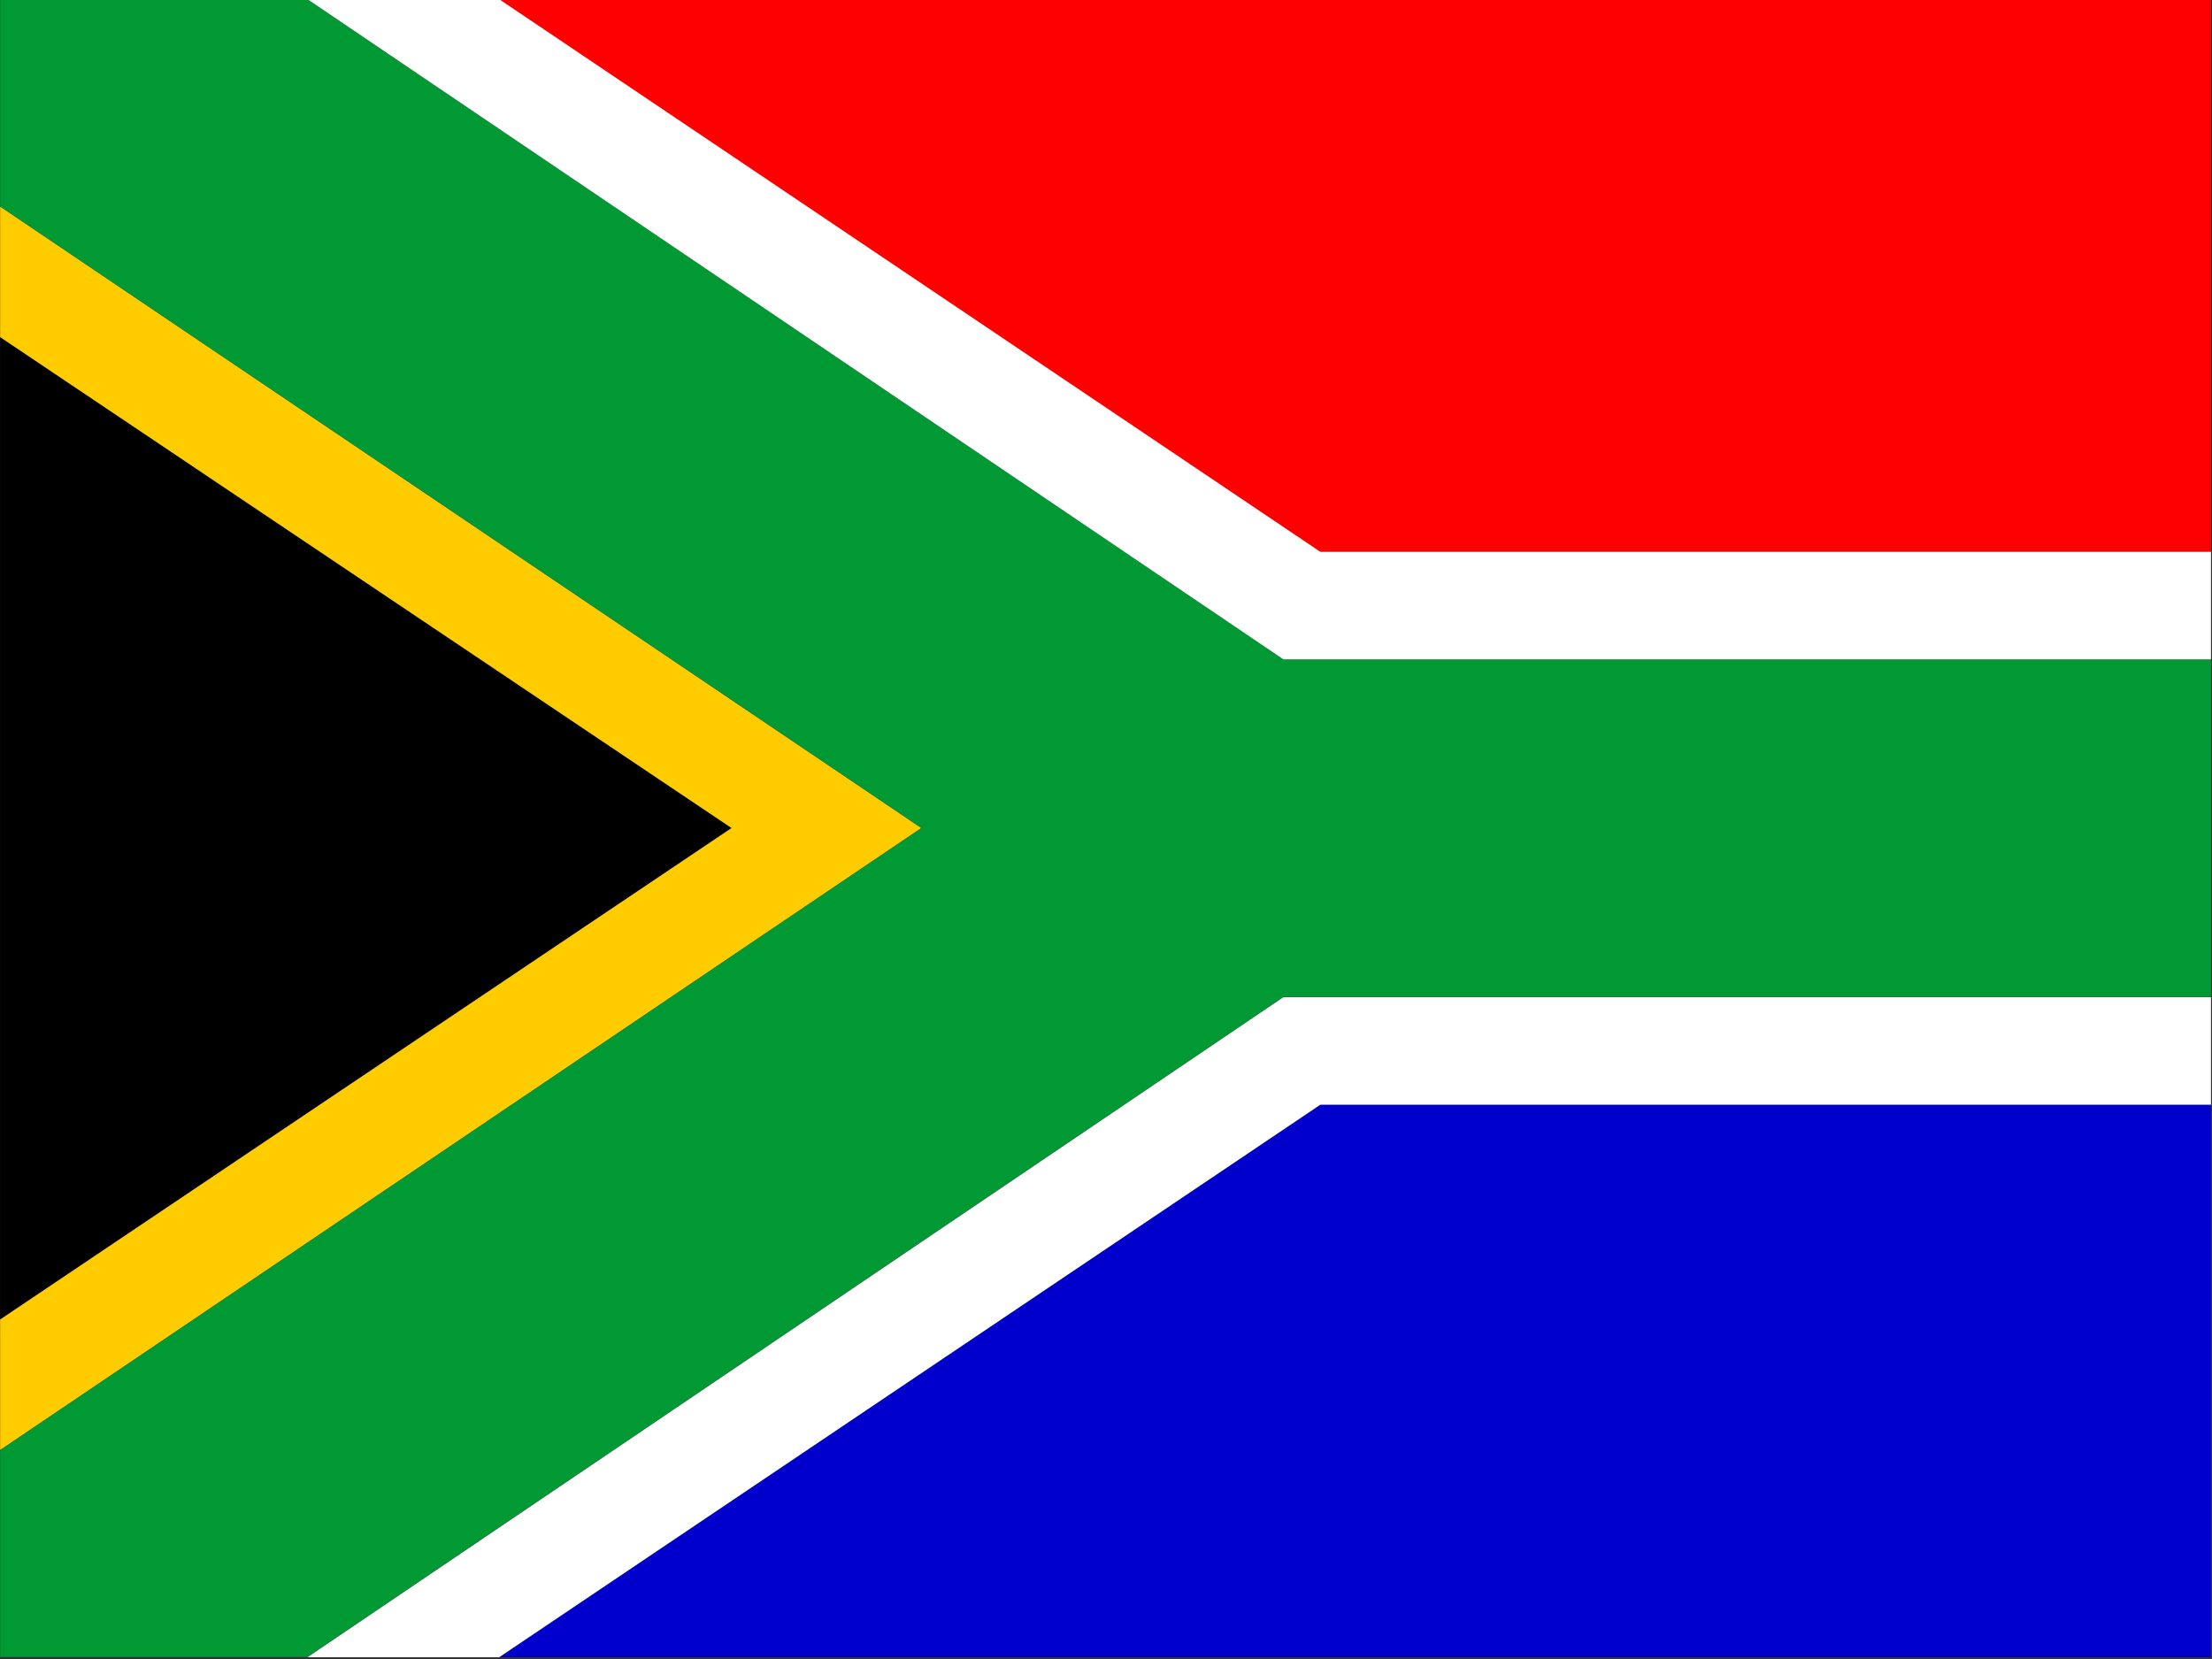
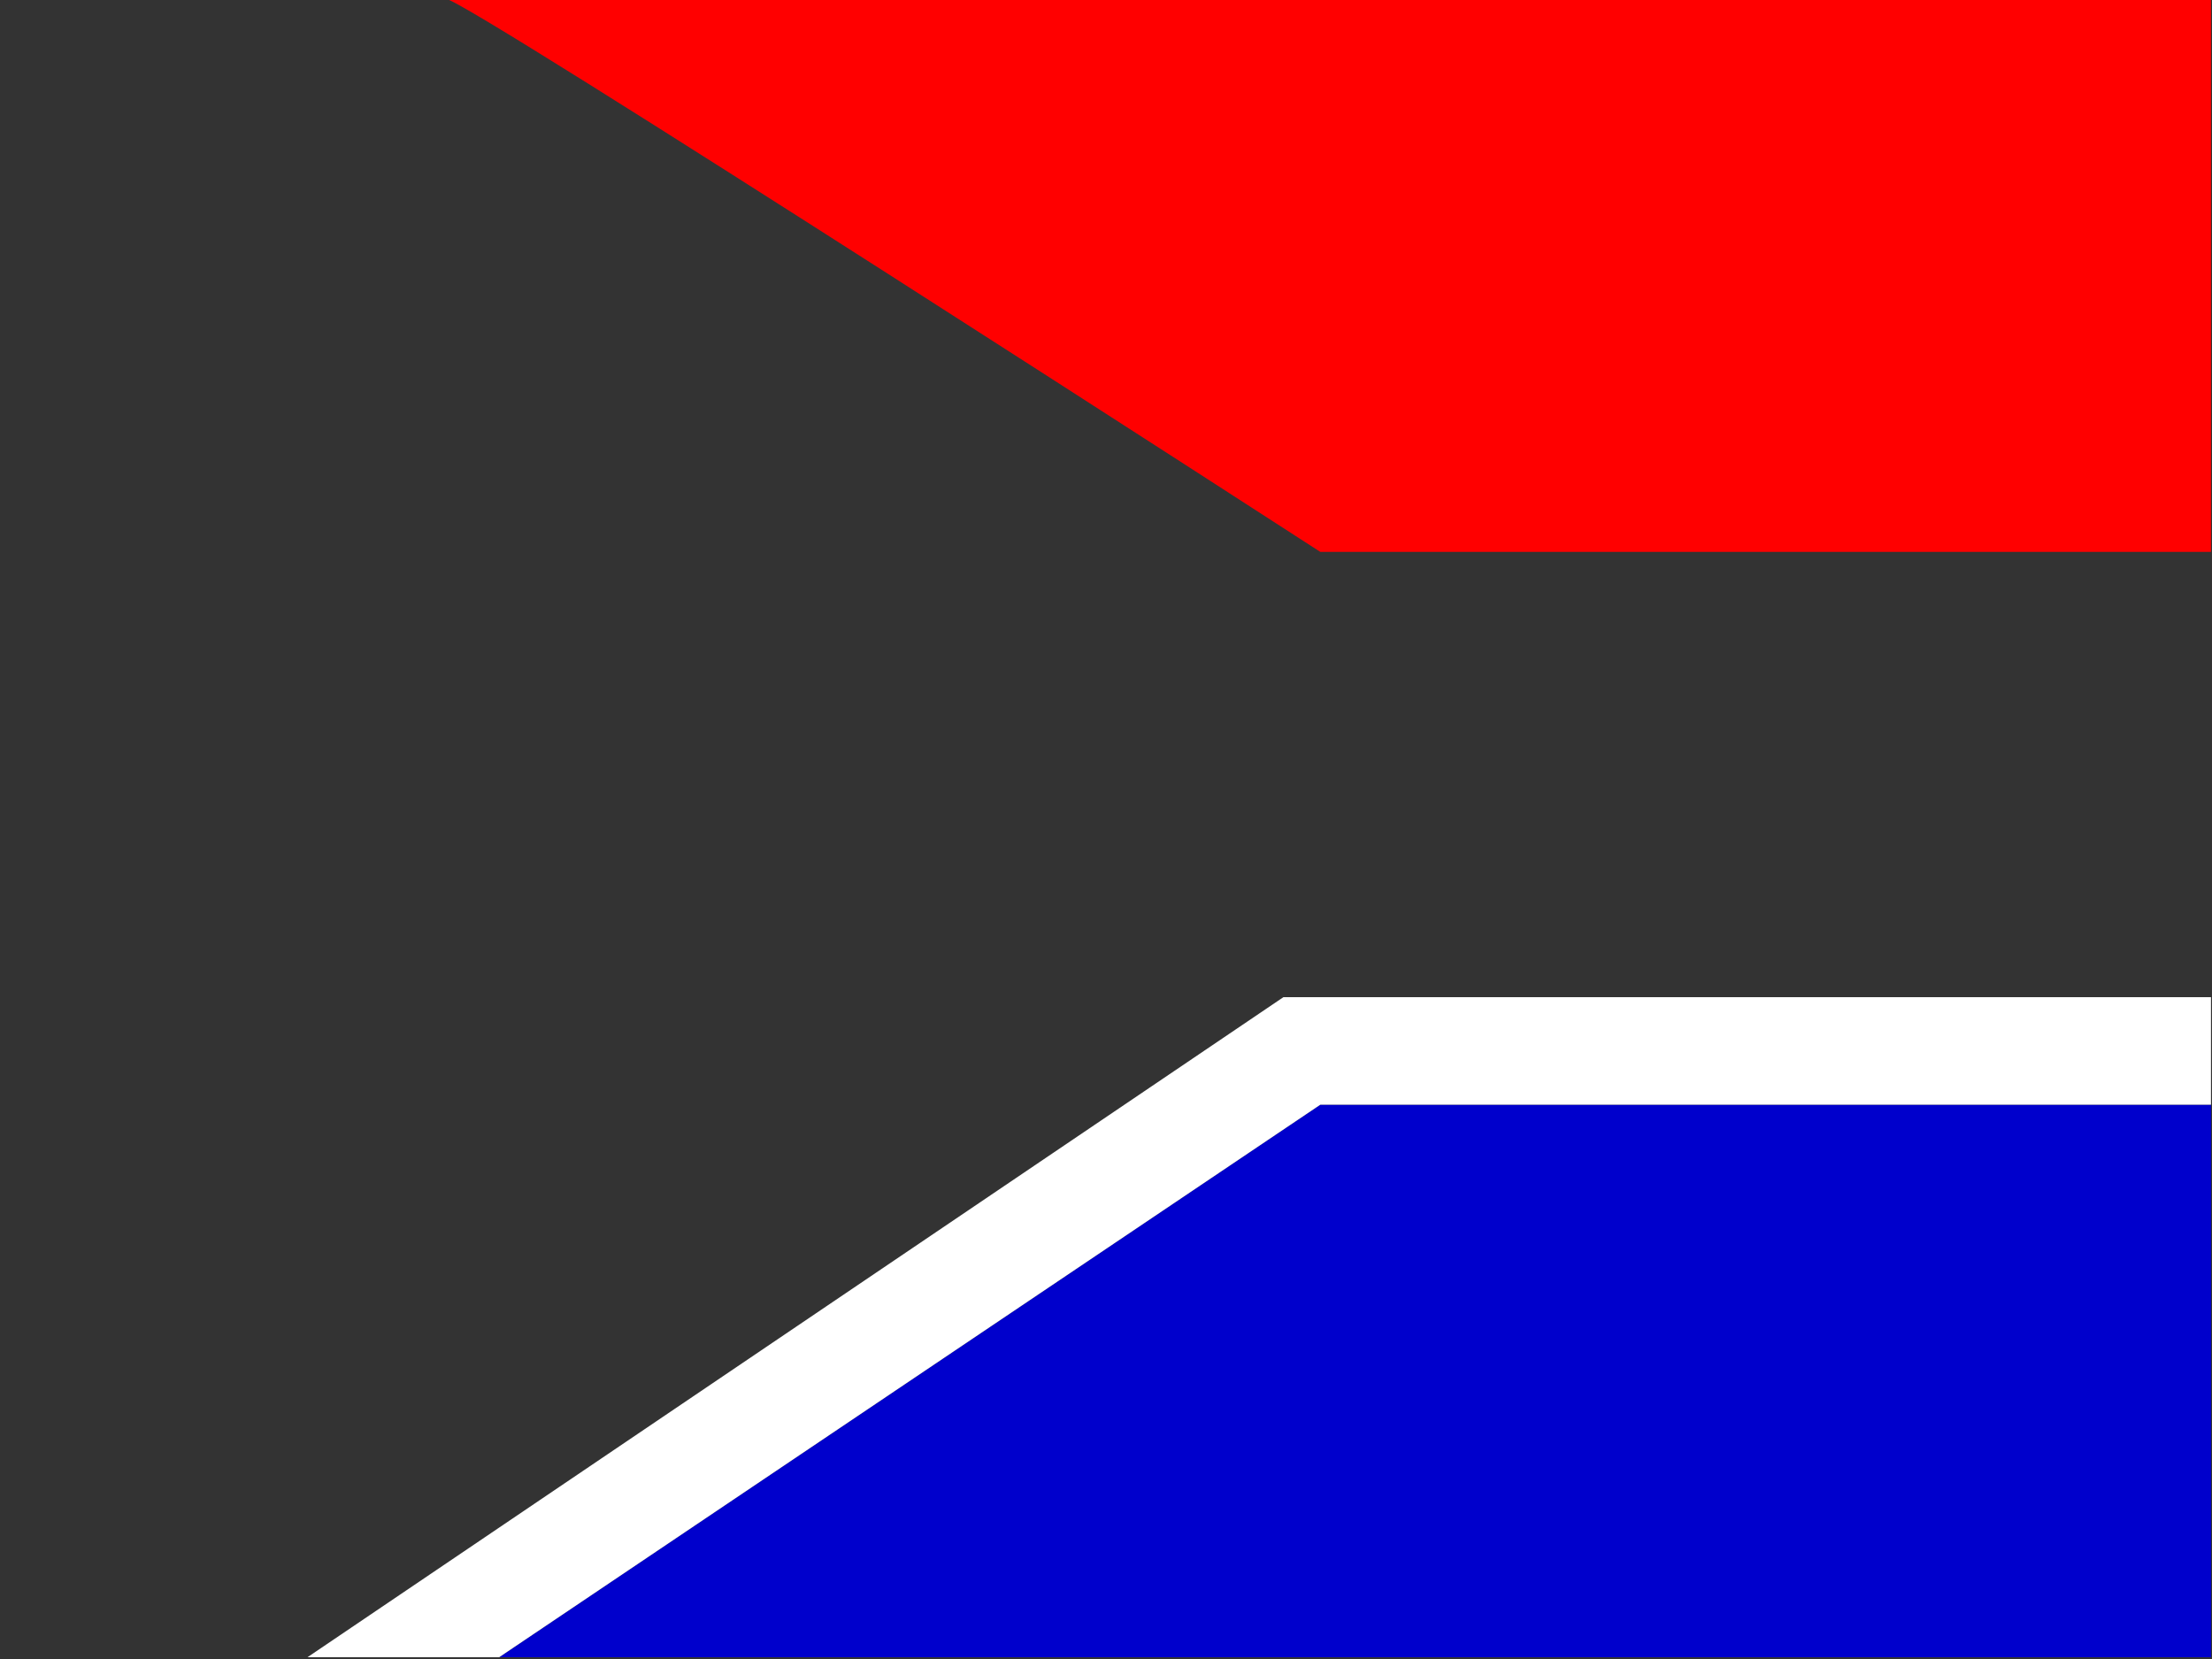
<svg xmlns="http://www.w3.org/2000/svg" height="480" width="640">
  <rect width="100%" height="100%" fill="#333333" stroke="none" />
  <clipPath id="a">
    <path d="m-71.873-.012h682.68v512.01h-682.68z" />
  </clipPath>
  <g clip-path="url(#a)" transform="matrix(.937 0 0 .937 67.379 .011)">
    <g fill-rule="evenodd" stroke-width="1pt" transform="matrix(2.048 0 0 2.048 -148.57 -1592.2)">
-       <path d="m37.451 976.39v-148.12l110.28 74.022-110.28 74.103z" />
-       <path d="m112.7 1027.3 123.81-83.306h175.98v83.306z" fill="#00c" />
+       <path d="m112.7 1027.3 123.81-83.306h175.98v83.306" fill="#00c" />
      <path d="m104.74 777.32 307.74.006v83.32h-175.98s-130.11-84.15-131.76-83.326z" fill="#f00" />
-       <path d="m37.451 808.57v19.688l110.28 74.022-110.28 74.103v19.687l138.9-93.79z" fill="#fc0" />
-       <path d="m37.451 808.57v-31.25h46.338l147.14 99.531h181.55v50.899h-181.55l-147.14 99.517h-46.338v-31.197l138.9-93.79z" fill="#093" />
      <g fill="#fff">
-         <path d="m83.789 777.32h28.906l123.81 83.32h175.98v16.211h-181.55l-147.14-99.531z" />
        <path d="m83.789 1027.3h28.906l123.81-83.306h175.98v-16.211h-181.55l-147.14 99.517z" />
      </g>
    </g>
  </g>
</svg>